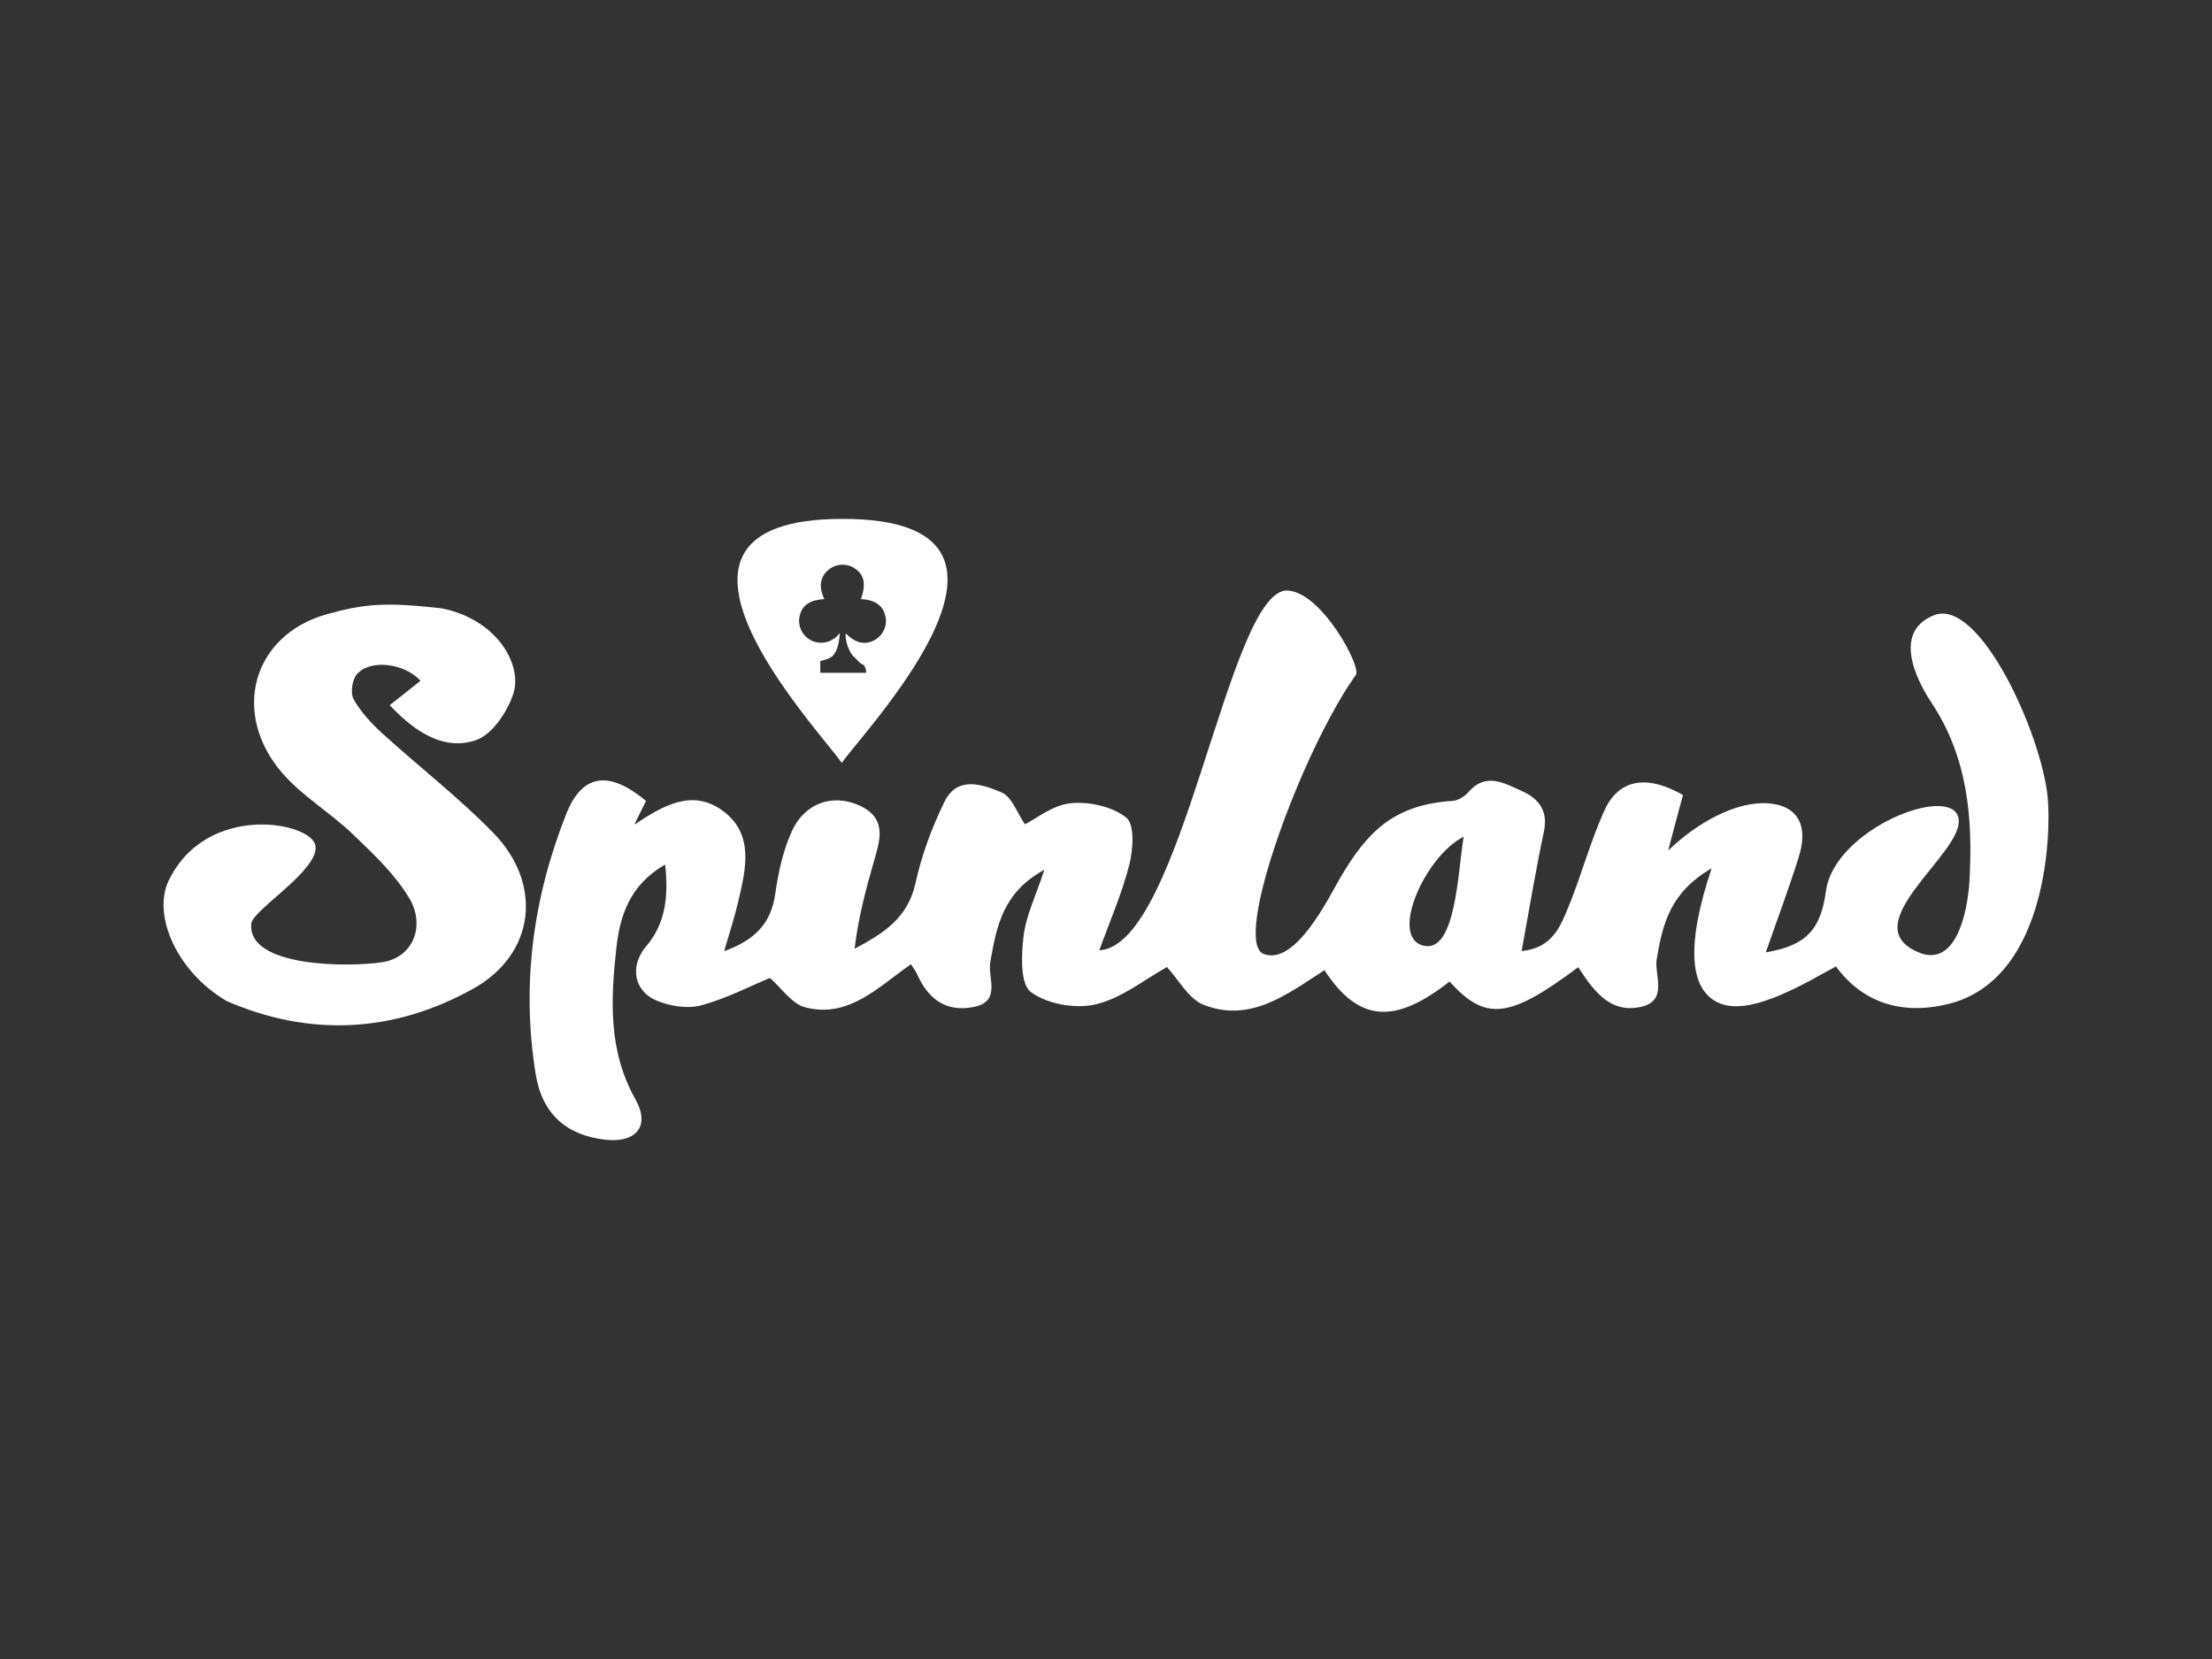
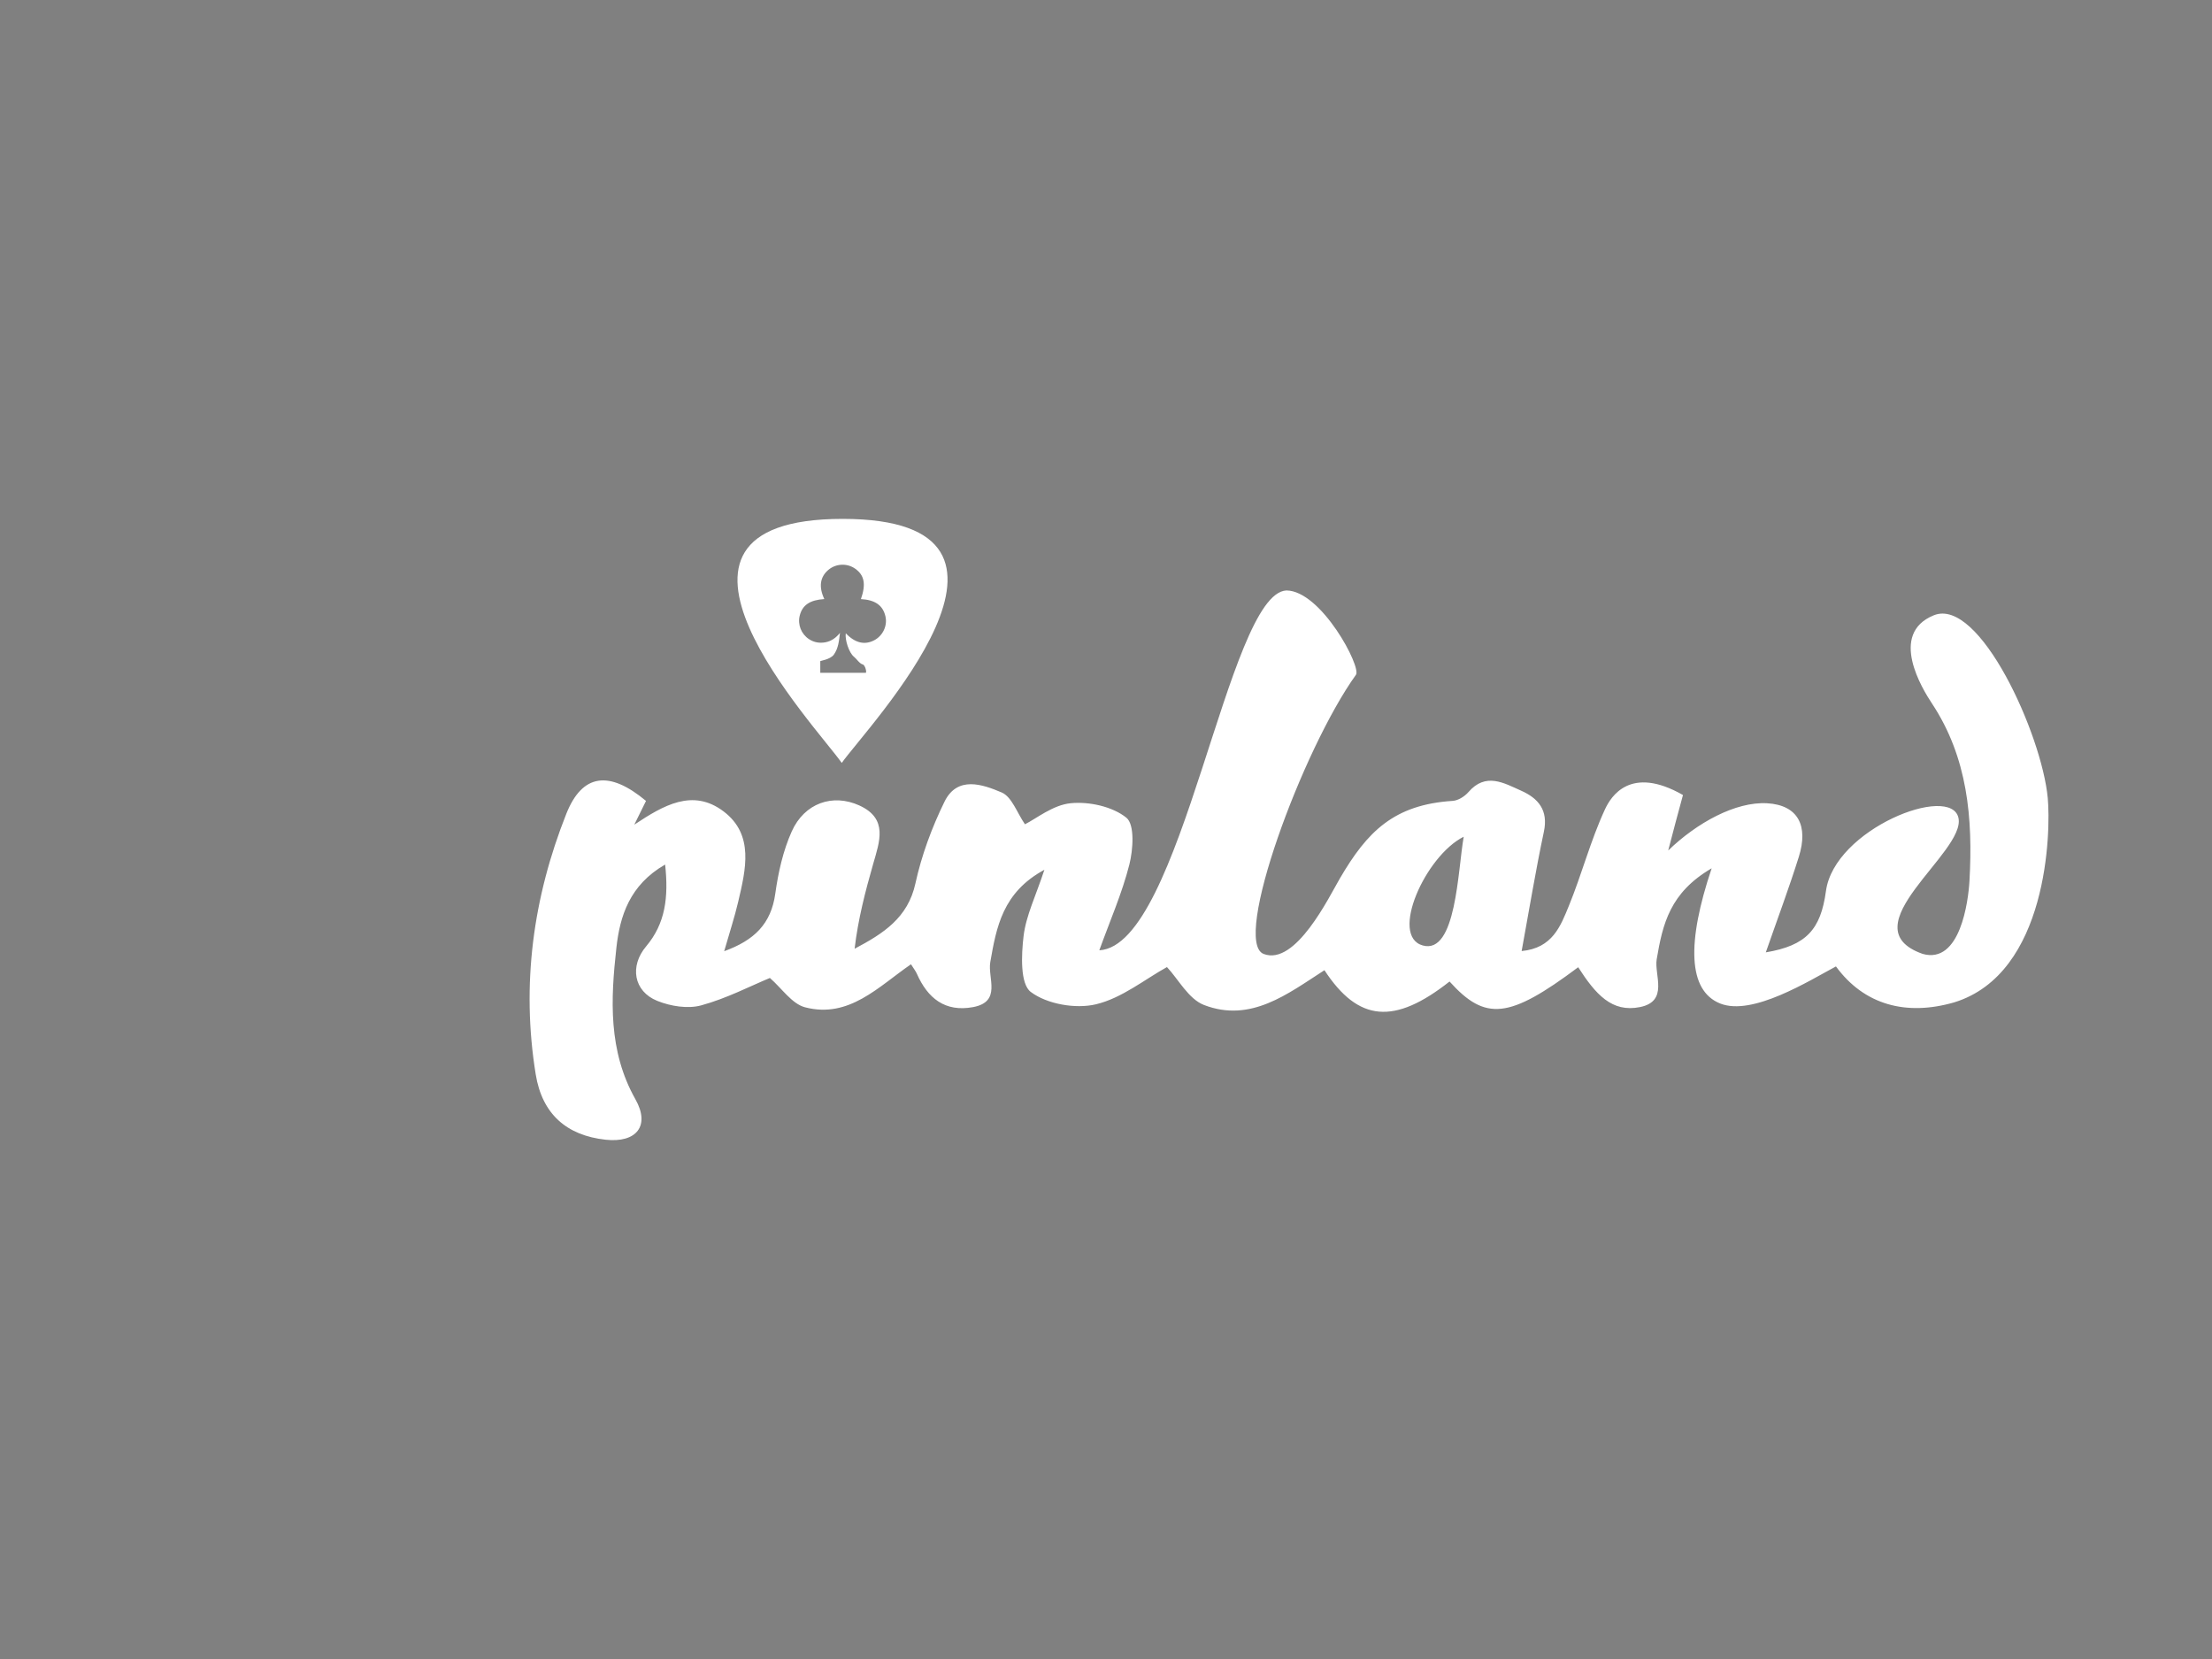
<svg xmlns="http://www.w3.org/2000/svg" version="1.1" id="Layer_1" x="0px" y="0px" width="120px" height="90px" viewBox="0 0 120 90" enable-background="new 0 0 120 90" xml:space="preserve">
  <rect x="0" y="0" width="120" height="90" fill="#808080" stroke="none" />
-   <path fill="#333333" d="M130.688,85.822c0,6.775-3.617,12.326-8.045,12.326H-2.64c-4.425,0-8.048-5.551-8.048-12.326V4.18  c0-6.783,3.624-12.328,8.047-12.328h125.28c4.424,0,8.049,5.55,8.049,12.328V85.822L130.688,85.822z" />
  <g>
    <path fill-rule="evenodd" clip-rule="evenodd" fill="#FFFFFF" d="M63.307,52.463c-1.201,0.663-2.448,1.688-3.858,2.021   c-1.101,0.261-2.651-0.01-3.53-0.672c-0.58-0.437-0.512-2.006-0.391-3.027c0.133-1.114,0.664-2.181,1.13-3.601   c-2.267,1.229-2.601,3.102-2.936,5.012c-0.15,0.857,0.632,2.15-0.939,2.44c-1.509,0.278-2.455-0.477-3.04-1.804   c-0.069-0.155-0.18-0.293-0.323-0.521c-1.759,1.21-3.359,2.955-5.743,2.335c-0.716-0.186-1.261-1.027-1.911-1.592   c-1.067,0.442-2.356,1.114-3.727,1.487c-0.726,0.198-1.661,0.047-2.382-0.244c-1.293-0.521-1.503-1.895-0.606-2.956   c1.042-1.234,1.226-2.655,1.032-4.44c-1.933,1.112-2.453,2.803-2.644,4.509c-0.311,2.795-0.451,5.596,1.034,8.228   c0.815,1.444,0.046,2.373-1.619,2.191c-2.11-0.23-3.44-1.386-3.791-3.542c-0.79-4.86-0.146-9.591,1.66-14.141   c0.863-2.173,2.323-2.368,4.323-0.697c-0.206,0.417-0.42,0.852-0.635,1.288c1.565-1.036,3.165-1.992,4.848-0.715   c1.666,1.265,1.196,3.152,0.79,4.89c-0.195,0.837-0.466,1.655-0.762,2.69c1.636-0.593,2.545-1.485,2.772-3.123   c0.16-1.146,0.421-2.32,0.89-3.369c0.689-1.544,2.226-2.073,3.671-1.414c1.573,0.717,1.096,1.96,0.75,3.169   c-0.427,1.494-0.82,2.997-1.008,4.604c1.558-0.826,2.889-1.67,3.299-3.544c0.333-1.523,0.89-3.031,1.577-4.433   c0.696-1.422,2.069-0.942,3.103-0.501c0.552,0.236,0.833,1.105,1.262,1.725c0.609-0.301,1.513-1.047,2.481-1.142   c1-0.099,2.268,0.179,3.021,0.786c0.458,0.369,0.369,1.725,0.161,2.545c-0.396,1.559-1.052,3.051-1.629,4.648   c4.485-0.237,6.95-19.386,10.152-19.521c1.89,0.02,4.075,4.149,3.771,4.574c-2.895,4.03-6.742,14.478-5.008,15.145   c1.733,0.666,3.553-3.102,4.137-4.099c1.483-2.539,2.925-3.999,6.12-4.205c0.296-0.019,0.647-0.241,0.851-0.475   c0.943-1.089,1.927-0.493,2.867-0.075c0.926,0.413,1.476,1.056,1.228,2.221c-0.447,2.103-0.794,4.227-1.207,6.475   c1.674-0.154,2.116-1.363,2.559-2.444c0.71-1.73,1.181-3.564,1.967-5.254c0.319-0.685,1.371-2.396,4.226-0.766   c-0.093,0.335-0.688,2.544-0.801,3.01c1.549-1.499,3.647-2.658,5.366-2.563c1.694,0.1,2.242,1.236,1.722,2.898   c-0.531,1.697-1.157,3.364-1.793,5.191c2.197-0.367,2.979-1.242,3.262-3.323c0.457-3.377,6.789-5.844,7.19-3.966   c0.401,1.878-6.025,5.928-1.947,7.371c2.04,0.582,2.482-2.852,2.544-3.969c0.186-3.362-0.086-6.672-2.042-9.625   c-0.502-0.759-2.367-3.767,0.106-4.774c2.474-1.006,5.859,6.455,6.182,9.908c0.173,1.842,0.008,9.525-5.075,11.091   c-2.6,0.751-4.884,0.143-6.415-1.95c-1.437,0.766-4.529,2.712-6.282,2.011s-1.812-3.313-0.461-7.334   c-2.264,1.322-2.656,3.013-2.981,4.933c-0.144,0.848,0.666,2.279-0.909,2.596c-1.526,0.306-2.401-0.687-3.35-2.162   c-3.742,2.8-5.028,2.939-6.979,0.775c-2.99,2.355-4.945,2.204-6.787-0.614c-1.987,1.28-3.998,2.867-6.537,1.886   C64.476,54.193,63.927,53.125,63.307,52.463z M79.406,45.392c-2.072,1.028-4.041,5.392-2.222,5.899   C79.003,51.799,79.084,47.19,79.406,45.392z" />
-     <path fill-rule="evenodd" clip-rule="evenodd" fill="#FFFFFF" d="M17.121,45.913c0.131,1.314-3.264,3.356-3.483,4.149   c-0.313,2.44,5.368,2.418,7.132,2.132c1.646-0.266,2.313-1.975,1.445-3.445c-0.775-1.314-1.957-2.419-3.075-3.494   c-1.219-1.172-2.741-2.058-3.833-3.325c-2.78-3.223-1.639-7.483,2.453-8.618c2.058-0.571,3.181-0.647,6.197-0.311   c3.03,0.603,4.385,3.075,3.897,4.611c-0.315,0.995-1.158,2.249-2.046,2.545c-1.621,0.542-3.146-0.289-4.666-1.899   c0.61-0.485,1.142-0.907,1.67-1.326c-0.828-0.922-2.669-1.202-3.433-0.377c-0.269,0.29-0.385,1.034-0.201,1.365   c0.387,0.697,0.962,1.319,1.56,1.864c1.992,1.814,4.142,3.469,6.019,5.393c2.72,2.785,2.273,6.59-1.09,8.462   c-4.271,2.378-8.804,2.639-13.356,0.676c-2.727-1.591-4.039-4.66-3.176-6.508C11.198,43.464,16.99,44.599,17.121,45.913z" />
    <path fill-rule="evenodd" clip-rule="evenodd" fill="#FFFFFF" d="M45.714,28.149c-12.114,0-1.381,11.319-0.05,13.239   C47.045,39.438,57.829,28.149,45.714,28.149z M47.428,34.733c-0.525,0.275-1.043,0.148-1.545-0.377   c-0.055,0.348,0.175,1.061,0.444,1.272c0.132,0.104,0.308,0.377,0.473,0.417c0.145,0.034,0.232,0.455,0.163,0.455   c-0.831,0-1.463,0-2.463,0c0,0,0-0.55,0-0.635c0-0.016,0.548-0.09,0.735-0.35c0.251-0.35,0.282-0.763,0.333-1.181   c-0.205,0.255-0.457,0.445-0.78,0.508c-0.317,0.062-0.621,0.013-0.896-0.166c-0.427-0.278-0.632-0.798-0.504-1.29   c0.145-0.563,0.555-0.839,1.331-0.887c-0.31-0.657-0.235-1.19,0.209-1.574c0.409-0.353,1.016-0.386,1.456-0.08   c0.51,0.354,0.604,0.842,0.321,1.656c0.774,0.043,1.195,0.342,1.331,0.941C48.15,33.948,47.896,34.486,47.428,34.733z" />
-     <path fill-rule="evenodd" clip-rule="evenodd" fill="#FFFFFF" d="M98.298,57.492" />
  </g>
</svg>